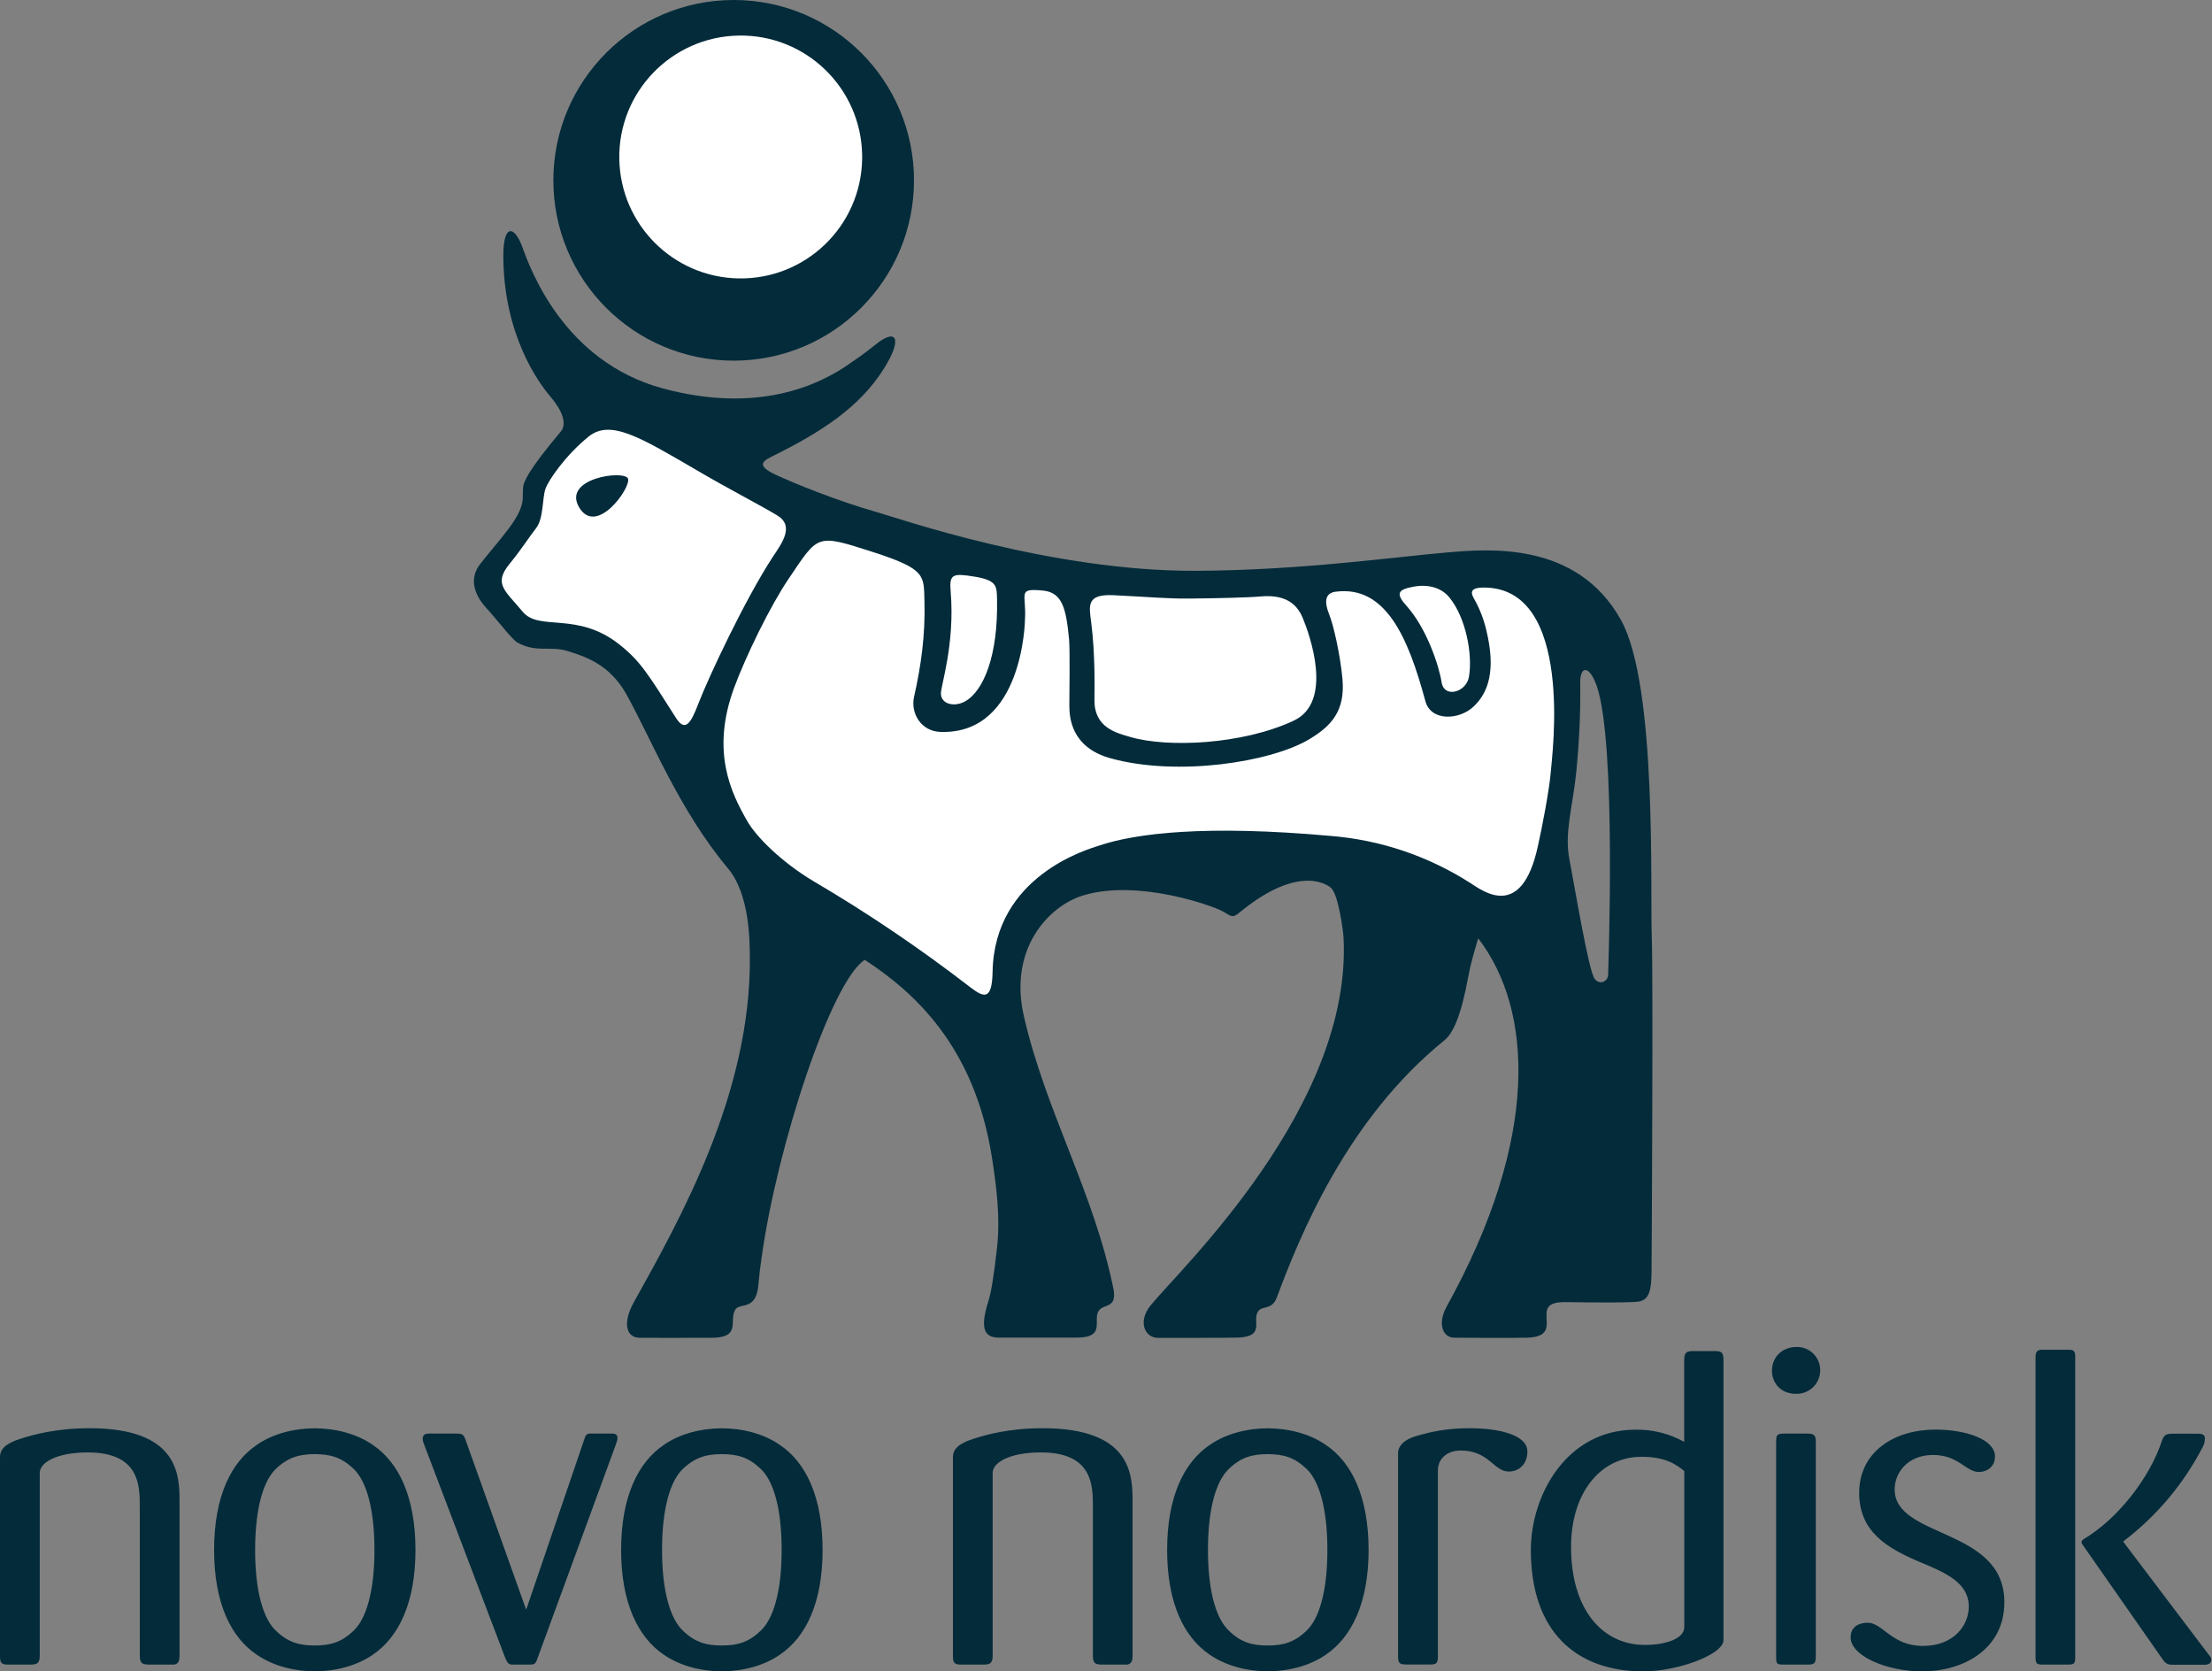
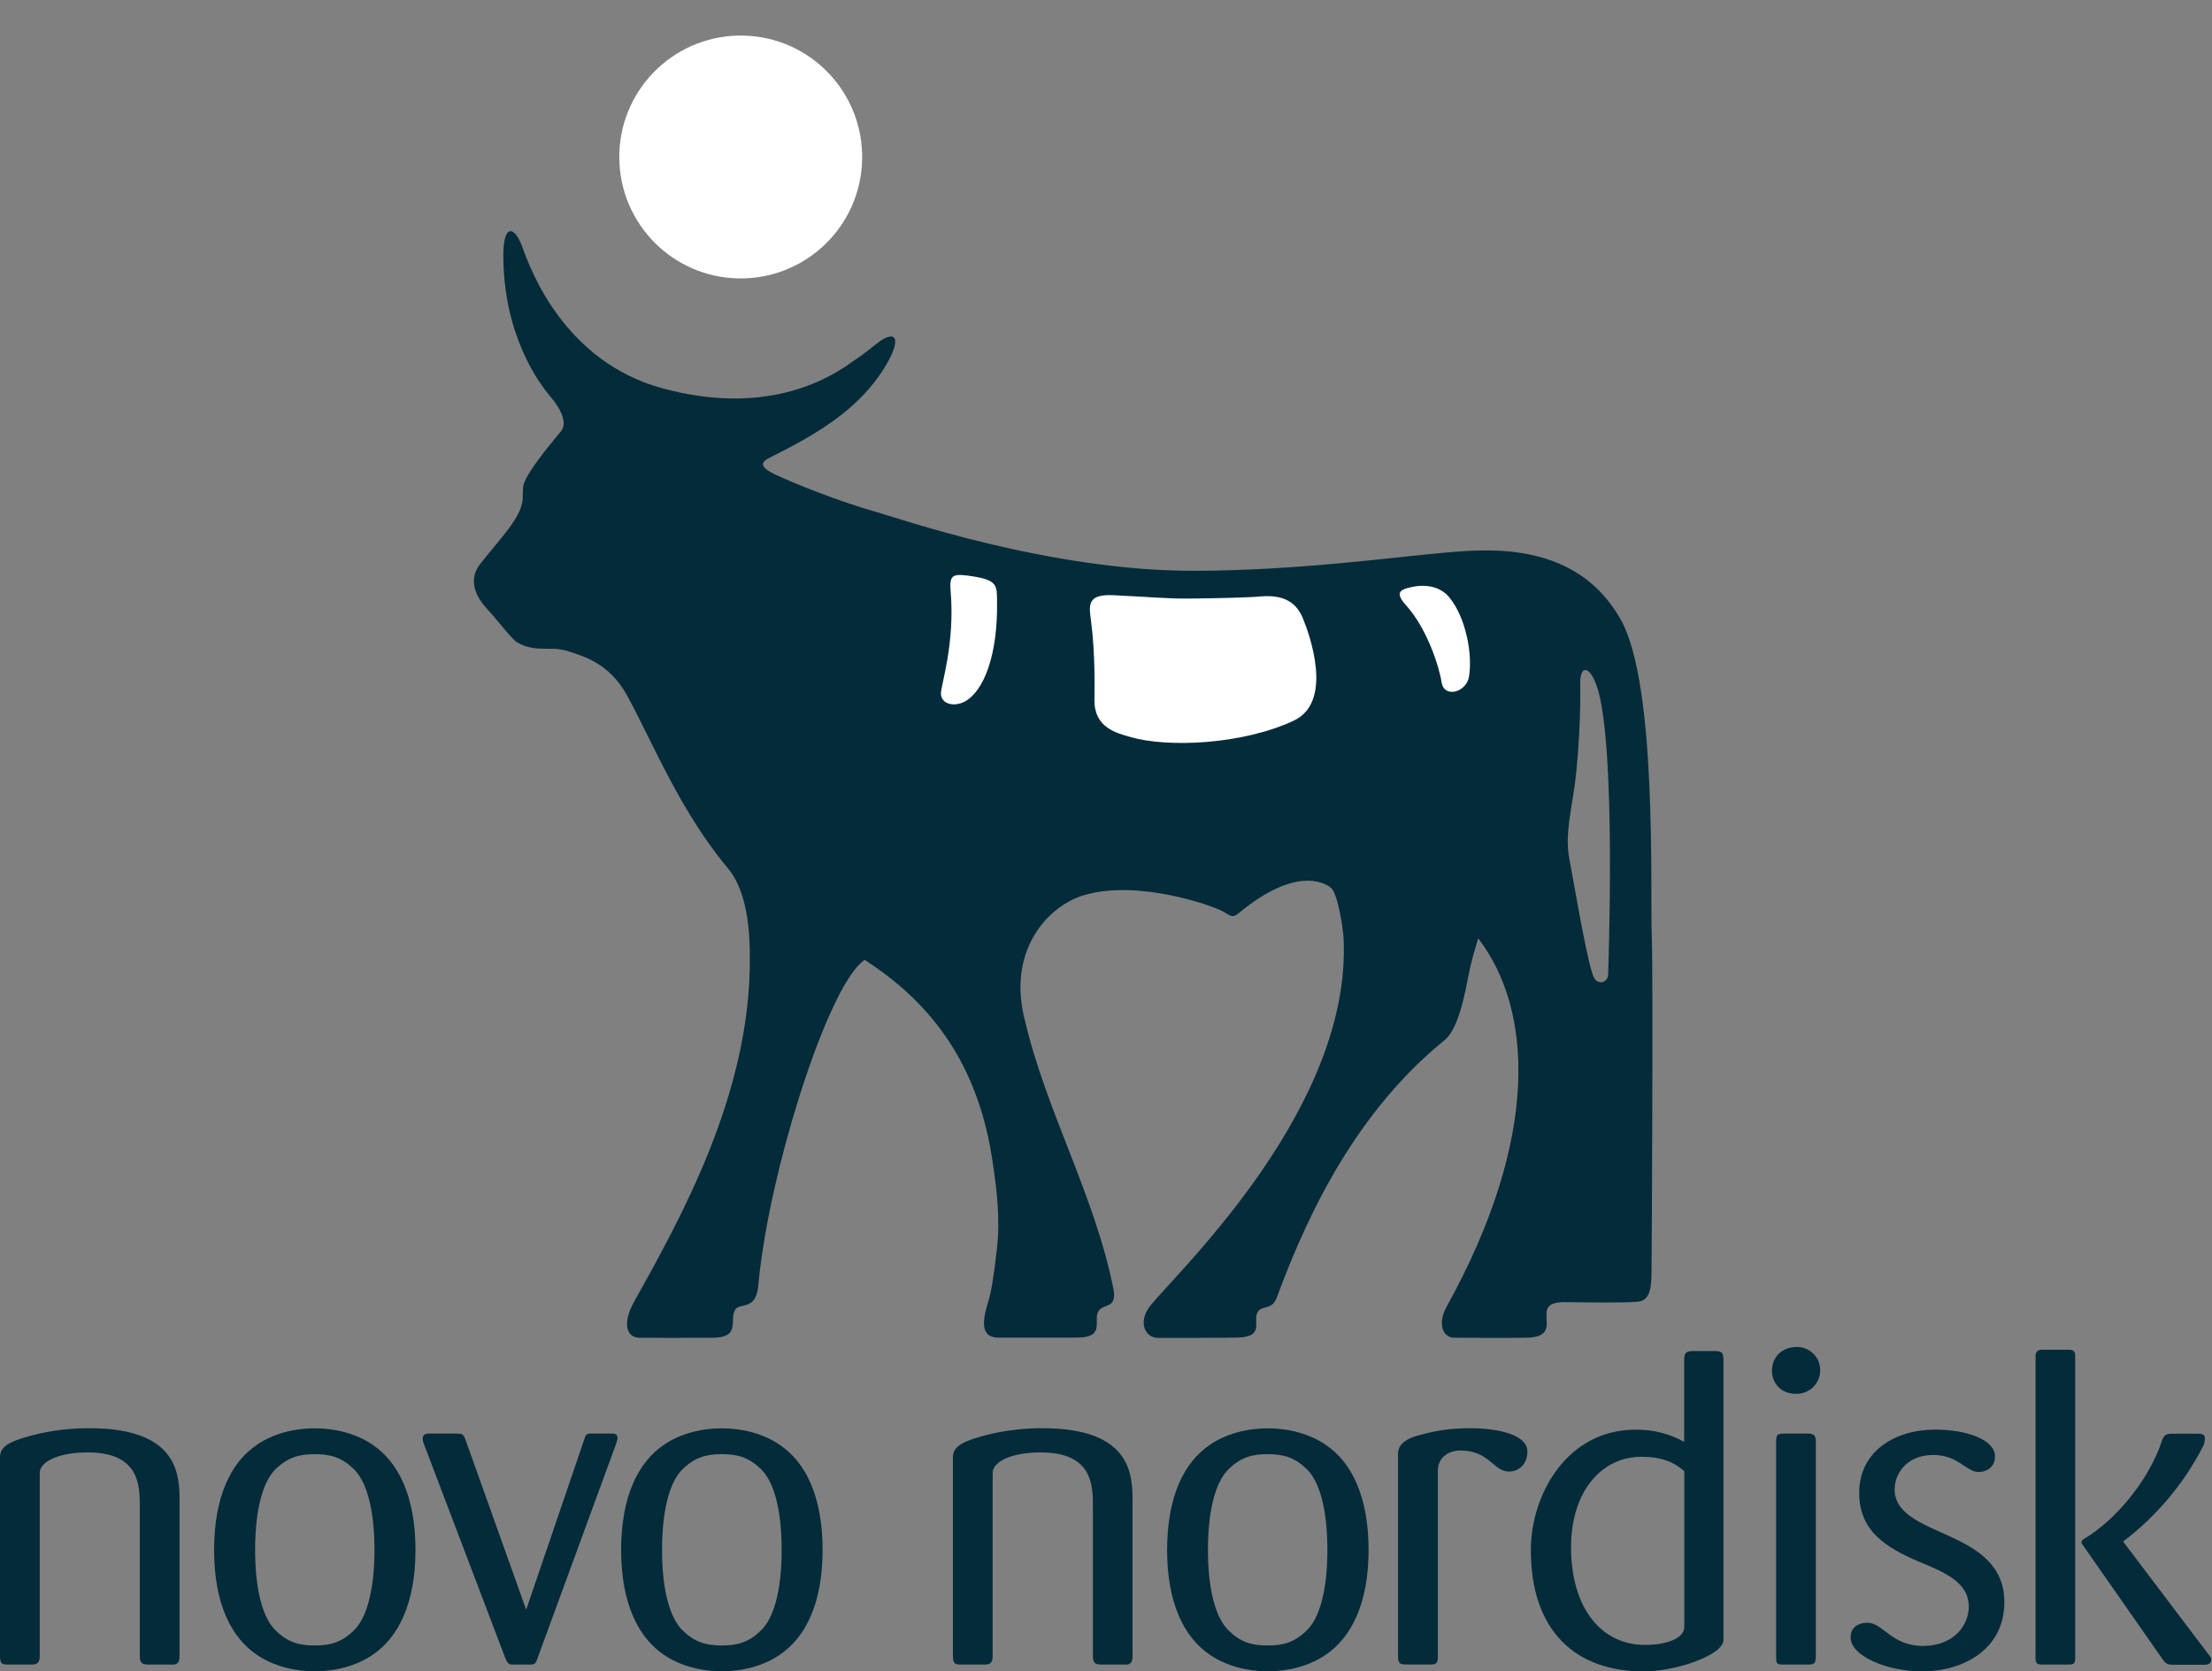
<svg xmlns="http://www.w3.org/2000/svg" width="2432" height="1837" fill="none">
  <rect width="100%" height="100%" fill="#808080" stroke="none" />
  <g clip-path="url(#a)">
    <path fill="#032B3A" d="M937.1 397.6c11.9-7.9 20.6-14.9 25.3-18.7 22.7-18.5 30.5-7.9 10 25.3-26.8 43.4-69.8 70.7-121.2 96.3-10.3 5.2-22.3 10 1.2 21.1 19.8 9.3 68.4 29.1 111.3 41.2 24.7 7 191.7 65.2 350.6 64.6 115.3-.4 218.7-15.3 278.1-20.3 44.6-3.7 141.6-12.3 189.8 74.4 40.3 72.4 31.8 298.8 33.9 350.3 1.5 37.2 0 339.4-.3 365.9-.2 17.9-1.5 31.5-14.9 33-12.2 1.3-47 .8-53.4.8-3.7 0-16.8-.3-28-.3-19.6 0-19.2 9.2-19.2 14.5 0 11.2 4.2 23.7-21 24.6-17.4.5-73.2 0-80.5 0-12.2 0-18.9-15-8.2-34.3 102.5-185.1 95.1-326 34.6-404.7-4.2 14.5-8 26.4-11 42.7-7.9 42.9-16.7 61.8-26.1 69.4-107.6 87-159.3 215.7-184.3 282.7-5.3 14-15.6 8.8-20.3 14.9-7.8 10 8.9 28.2-22.9 29.2-12.8.4-74.9.2-87.3.3-14.6.1-22.8-17.9-8.2-35.8 33.1-40.4 221.5-218.5 212.1-403.9-.4-7.9-5.7-47.3-13.6-54.7-1.7-1.7-33.1-28.9-101 27-7.7 6.4-8.7 4-18.4-1.5-10.5-5.9-92.7-35.5-152.7-17.6-38.1 11.3-82.9 58.4-65.8 132.9 24.1 105.3 78 195.6 98.9 301.9 2.6 19.1-10.7 14.3-16.3 21.5-7.7 10 8.7 29.9-24.5 29.9-10.4.1-83.7 0-83.7 0-15.6.6-24-6.4-13.7-39.1 3.1-9.7 6-25.7 9.8-59.7 3.5-31.4 0-64.2-5.9-101-19.4-120.5-84.9-179.7-139.5-215.4-36.9 23.5-96.5 205-113.4 327-1.5 9.8-2.7 19.6-3.5 29.4-2.3 30.5-20.5 19.6-25.6 28.2-7.1 12 7.1 30.8-26 30.8-39.5 0-60.7.2-78.9 0-16-.2-18.5-17.7-6.5-39.1 50.1-90 128.9-229.1 127.5-379.2-.1-17.4 0-69-24-97.6-53.8-64.3-84-141.6-111.6-191.2-19.1-34.2-47-42.1-65.4-47.9-18.4-5.7-34.1 2.4-54.7-9.3-5.7-3.2-20.6-23.1-34.4-38.3-11.5-12.6-19.8-30.9-6.2-48.1 23.9-30.1 43.6-49.8 46.4-69.1.7-4.6-.2-14.4 1.5-19.1 5.6-15.1 25.9-39.4 40.7-57.4 7.1-8.6 1.1-23.5-11.8-38.5-12.8-15-51.5-67.9-51.5-155 0-34.6 12.2-32.8 20.8-9.3 8.6 23.6 45.3 126.4 155.2 155.8 102.7 27.4 170.5-2.4 207.7-29.5Zm800.4 348.8c-.5 5.7 1.5 40.7-4.4 101.8-3.8 37.9-13.4 67-7.6 96.3 5.7 29.3 21 122.9 27.9 131.6 6.1 7.4 14.9 2 14.7-5.2 0-5.2 9.4-255.2-12.7-317.4-7.5-20.7-16.5-22-17.9-7.1Zm-492.3 1073.4v-169.2c0-28.8-.5-80.8-98.9-80.8-37.3 0-62.8 7.3-76.5 11.8-16.6 5.3-22.1 11.7-22.1 20.1v218.6c0 8.4 2.5 9.3 9.4 9.3h24c6.8 0 10.3-.9 10.3-9.8v-200.9c0-11.4 18.5-22.5 53-22.5 57.2 0 57.2 36.7 57.2 59.7v163.7c0 8.8 2.9 9.8 10.8 9.8h27c5.3-1 5.8-5.4 5.8-9.8Zm259.5-116.1c0-58.8-18.7-96.6-47.1-115.6-17.7-12.3-41.2-18.2-63.8-18.2-22.4 0-46 5.9-63.6 18.2-28.4 19.1-47 56.8-47 115.6 0 58.3 18.6 96 47 115.1 17.7 12.2 41.2 18.2 63.6 18.2 22.6 0 46.2-6 63.8-18.2 28.3-19.1 47.1-56.8 47.1-115.1Zm-45.3 0c0 46.1-9.3 75.9-23 88.7-13.3 12.8-25.5 16.2-42.7 16.2-17.1 0-29.4-3.4-42.5-16.2-13.8-12.8-23.1-42.6-23.1-88.7 0-46.6 9.3-76.4 23.1-89.3 13.1-12.6 25.5-16.1 42.5-16.1 17.2 0 29.4 3.4 42.7 16.1 13.7 12.9 23 42.6 23 89.3Zm219.9-108.4c0-17.7-29.9-25.5-63.7-25.5-26.5 0-43.1 4.4-55.9 7.8-16.7 4.5-22.6 11.8-22.6 20.1v223.5c0 7.9 3 8.3 9.9 8.3h25c5.9 0 8.9-.4 8.9-8.3v-204.8c0-13.3 10.3-22.1 25-22.1 31.4 0 36.2 23.1 53 23.1 11.1 0 20.4-7.9 20.4-22.1Zm215.6 207.3v-307.7c0-8.8-2.5-9.9-9.8-9.9H1861c-8.2 0-9.3 3-9.3 10.9v88.9c-16.3-9.1-34.8-13.7-53.5-13.4-75.9 0-115.1 72-115.1 132.3 0 89.3 49.4 133.4 124 133.4 36.8-.1 87.8-18.3 87.8-34.5Zm-43.1-14.2c0 12.8-20.6 19.6-43.2 19.6-47.5 0-81.3-39.7-81.3-107.7 0-59.4 32.3-99.1 77.4-99.1 25.6 0 37.7 7.8 47.1 15.7v171.5Zm149.4-283.3c-.4-13.9-12-24.9-25.9-24.6-15.7 0-27.1 10.9-27.1 26.1 0 13.7 9.9 25.4 26.4 25.4 14.3.4 26.2-10.8 26.6-25 .1-.6 0-1.2 0-1.9Zm-4.8 315.7V1585c0-7.8-2-9.3-9.8-9.3h-25.5c-8.3 0-8.3 2.9-8.3 9.3v235.8c0 6.8 0 8.8 7.3 8.8h26.5c7.3 0 9.8-.4 9.8-8.8Zm434.8 3.4c0-2.4-1.5-3.9-3.5-6.4l-93-122.9-.5-.5c36.4-27.6 66.3-62.9 87.3-103.4 1.8-3 2.7-6.4 2.7-9.8 0-4.4-2.5-5.4-8.8-5.4h-23.1c-8.7 0-12.6-.4-15.2 7.4-13.7 42.1-49.9 87.3-86.7 108.8-1.4 1.1-1.9 2.5-1.9 3 0 1 .5 1.9 1 2.5l87.3 125c4.9 7.3 6.9 7.3 14.6 7.3h33.3c1.7-.2 6.5-.6 6.5-5.6Zm-149.6-1.9v-331.8c0-7-3.4-7-9.3-7h-25.9c-5.4 0-8.4 1-8.4 7.9v330.4c0 6.9 1.5 7.8 8.4 7.8h25.9c6.9 0 9.3 0 9.3-7.3Zm-77.9-61.3c0-82.4-120.6-69.6-120.6-124 0-18.6 14.7-37.8 42.1-37.8 28.5 0 36 18.7 50.5 18.7 7.4 0 17.7-4.4 17.7-17.2 0-18.5-31.8-29.4-65.6-29.4-44.6 0-83.7 24-83.7 69.6 0 42.1 29.9 60.3 65.6 75.5 28.5 11.9 54.9 22.6 54.9 49.6 0 20.1-16.2 43.1-50.4 43.1-34.4 0-44.2-25.5-60.8-25.5-8.3 0-18.7 3.4-18.7 16.2 0 20.1 39.3 37.3 79 37.3 43.9-.1 90-23.6 90-76.1Zm-2006.3 58.8v-169.2c0-28.8-.5-80.8-99-80.8-37.2 0-62.7 7.3-76.5 11.8-16.6 5.3-21.9 11.7-21.9 20.1v218.6c0 8.4 2.4 9.3 9.3 9.3h24c6.9 0 10.4-.9 10.4-9.8v-200.9c0-11.4 18.6-22.5 52.8-22.5 57.2 0 57.2 36.7 57.2 59.7v163.7c0 8.8 3.1 9.8 10.9 9.8h27c5.3-1 5.8-5.4 5.8-9.8Zm259.4-116.1c0-58.8-18.7-96.6-47-115.6-17.7-12.3-41.2-18.2-63.8-18.2-22.5 0-46 5.9-63.6 18.2-28.4 19.1-47 56.8-47 115.6 0 58.3 18.5 96 47 115.1 17.7 12.2 41.2 18.2 63.6 18.2 22.7 0 46.2-6 63.8-18.2 28.3-19.1 47-56.8 47-115.1Zm-45.1 0c0 46.1-9.3 75.9-23 88.7-13.3 12.8-25.5 16.2-42.7 16.2-17 0-29.3-3.4-42.6-16.2-13.7-12.8-22.9-42.6-22.9-88.7 0-46.6 9.3-76.4 22.9-89.3 13.3-12.6 25.6-16.1 42.6-16.1 17.2 0 29.4 3.4 42.7 16.1 13.7 12.9 23 42.6 23 89.3Zm492.7 0c0-58.8-18.6-96.6-47.1-115.6-17.6-12.3-41.1-18.2-63.7-18.2-22.5 0-46.1 5.9-63.7 18.2-28.3 19.1-47 56.8-47 115.6 0 58.3 18.7 96 47 115.1 17.7 12.2 41.2 18.2 63.7 18.2 22.7 0 46.1-6 63.7-18.2 28.5-19.1 47.1-56.8 47.1-115.1Zm-45 0c0 46.1-9.3 75.9-23.1 88.7-13.3 12.8-25.5 16.2-42.7 16.2-17.1 0-29.4-3.4-42.7-16.2-13.7-12.8-23-42.6-23-88.7 0-46.6 9.3-76.4 23-89.3 13.3-12.6 25.6-16.1 42.7-16.1 17.2 0 29.4 3.4 42.7 16.1 13.8 12.9 23.1 42.6 23.1 89.3Zm-180.5-123c0-5-3.9-5-6.4-5h-24.4c-3.5.4-4.4 1.9-5.9 6.9l-63.7 186.7-66.3-185.7c-2.4-6.9-3.4-7.9-10.7-7.9h-29.9c-2 0-6.9 0-6.9 5.9.2 2.4.9 4.7 1.9 6.9l88.7 233.3c2.5 5.9 3.5 7.4 7.3 7.8h19.2c5.9 0 6.9-.4 9.3-7.3l85.7-233.8c2.1-5.9 2.1-6.9 2.1-7.8Z" />
-     <path fill="#032B3A" d="M608.4 198.2C608.4 88.8 697.2 0 806.7 0c109.5 0 198.2 88.8 198.2 198.2 0 109.4-88.8 198.2-198.2 198.2-109.5.1-198.3-88.7-198.3-198.2Z" />
    <path fill="#fff" d="M680.9 174.9c-1.3-73.7 57.4-134.5 131.2-135.8 73.8-1.3 134.5 57.4 135.8 131.2v4.6c-1.3 73.7-62.1 132.4-135.8 131.1-71.9-1.2-129.9-59.2-131.2-131.1Zm518.8 509c-2.3-18-5.5-31.1 24.3-29.7 40.1 1.9 59.7 4 84.2 3.7 29.8-.3 64.4-1.1 77.5-2.3 23.7-2.1 38.9 5 46.6 23.6 7.5 18 34.3 92.2-9.9 112.9-56.7 26.5-139 29.9-179.8 17.9-15.2-4.4-39.6-10.2-39.3-40.6.1-10.4 1-49.9-3.6-85.5Zm346.2-18.6c22.8 25.2 36.3 66.7 39.1 84.7 2.9 17.8 27 10.9 30-5.8 4.4-24.8-3.4-65.8-21.7-87.8-8.4-10.2-22.8-14.7-39.5-11.5-15.8 3-20.1 6.8-7.9 20.4Z" />
-     <path fill="#fff" d="M1208.2 929.5c-12.2 4-115 33.1-116.9 138.8-.6 31.3-9.4 28.3-24 17.2-55.2-42.6-112.9-81.7-173-117-33.4-19.9-62.5-47.8-73-66.5-17-29.8-40.2-75.6-14.1-146.2 12.9-34.9 39.6-89.7 59.9-119.7 33.2-49 29.8-49.6 94-28.9 57.5 18.6 54.5 25.6 55.3 53.9 1 37-3.7 70.6-11.4 104.7-4.1 17.9 7.5 38.3 29.6 38.7 90.4 2.5 92.3-122.8 92.3-123.1 1.9-29.2-9.2-35 19.8-32.3 21.6 2.1 25.5 20.4 28.7 53.6 1.1 12.1.3 59.4.3 72.3 0 12.9 1.4 46.5 45.8 58.6 73.3 20.1 175.4 4.1 217.3-20.7 24.6-14.5 40.3-31.1 37.2-66.5-2.4-26.2-9.7-59.1-14.7-71.3-5.5-13.7-4.5-23.1 6.9-24.7 55.2-7.4 80 50 98.9 120.1 6 22.7 37.5 21.2 53.5 5.7 15.6-15.1 24.5-39.2 13.4-84.1-2.8-11.8-7.2-23.1-13.1-33.6-4-6.7-5.1-12.6 10-12.7 100.7-.6 75.3 185.9 74.2 201.8-1.5 19.9-9.8 62.8-14.3 82.6-17.8 82-60.3 49.2-73.7 40.7-46.3-29.8-99.2-47.7-154.1-52.1-136.8-12.3-214-3.1-254.8 10.7ZM854.7 566.6c-17-10.4-52.6-28.6-87.7-49.2-63.7-37.2-96-56.8-119.9-37.5-25 20.2-44 47.7-47.4 57.4-3.5 9.7-1.9 33-10.5 43.5-6.3 7.8-15.7 22.8-28.9 38.9-18.2 22.2-5 29.3 14.4 52.7 18.3 21.9 59.8-.8 106.2 35.9 23.4 18.5 31.8 32.9 62.2 80.6 10.1 16 16.3 6.6 24.6-15.2 11.7-30.3 51.5-114.9 81.7-161.2 10.3-15.5 24.4-34.2 5.3-45.9Zm-218-9c-19-32.3 50.5-41.4 53.8-31.4 3.3 9.9-34.8 63.7-53.8 31.4Z" />
    <path fill="#fff" d="M1045.2 650c4.9 57.8-10.9 103.6-10.7 112.4.3 11.8 14.9 14.9 26.4 8.6 20.8-11.5 36.5-51 35.3-111.7-.3-14.8.4-21.4-24.7-25.5-24.1-3.9-27.9-2.9-26.3 16.2Z" />
  </g>
  <defs>
    <clipPath id="a">
      <path fill="#fff" d="M0 0h2431.2v1837H0z" />
    </clipPath>
  </defs>
</svg>